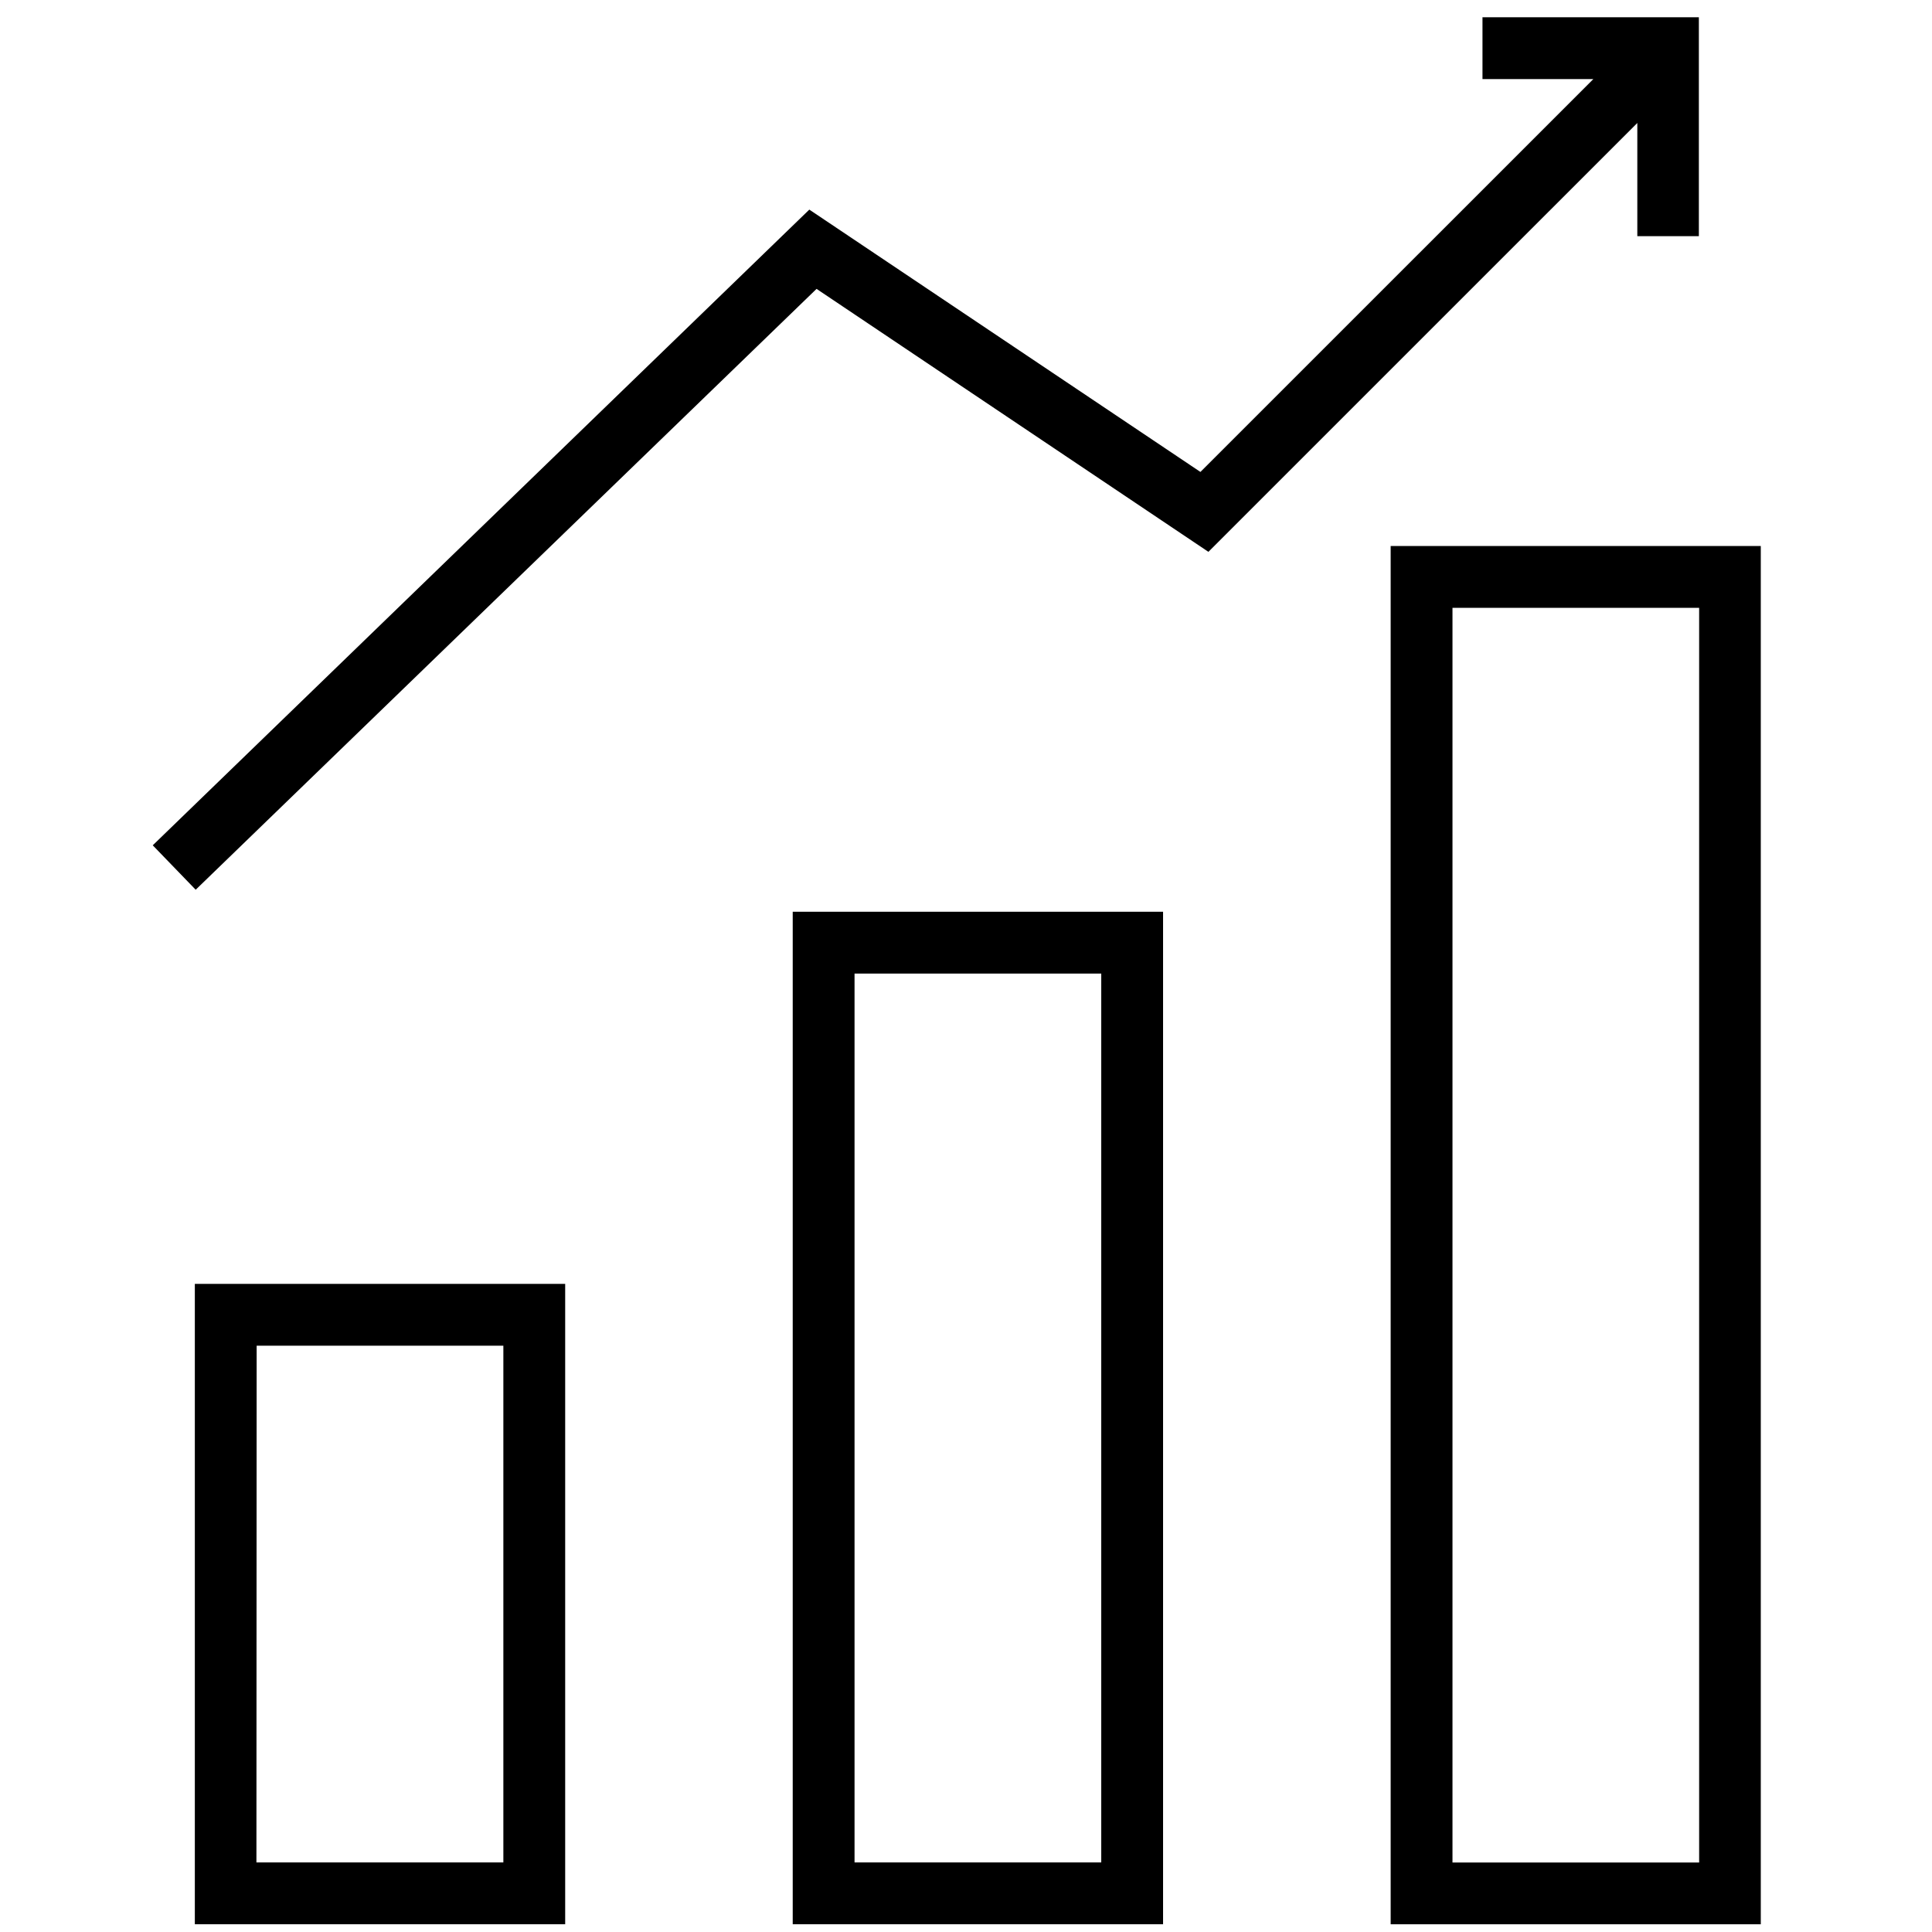
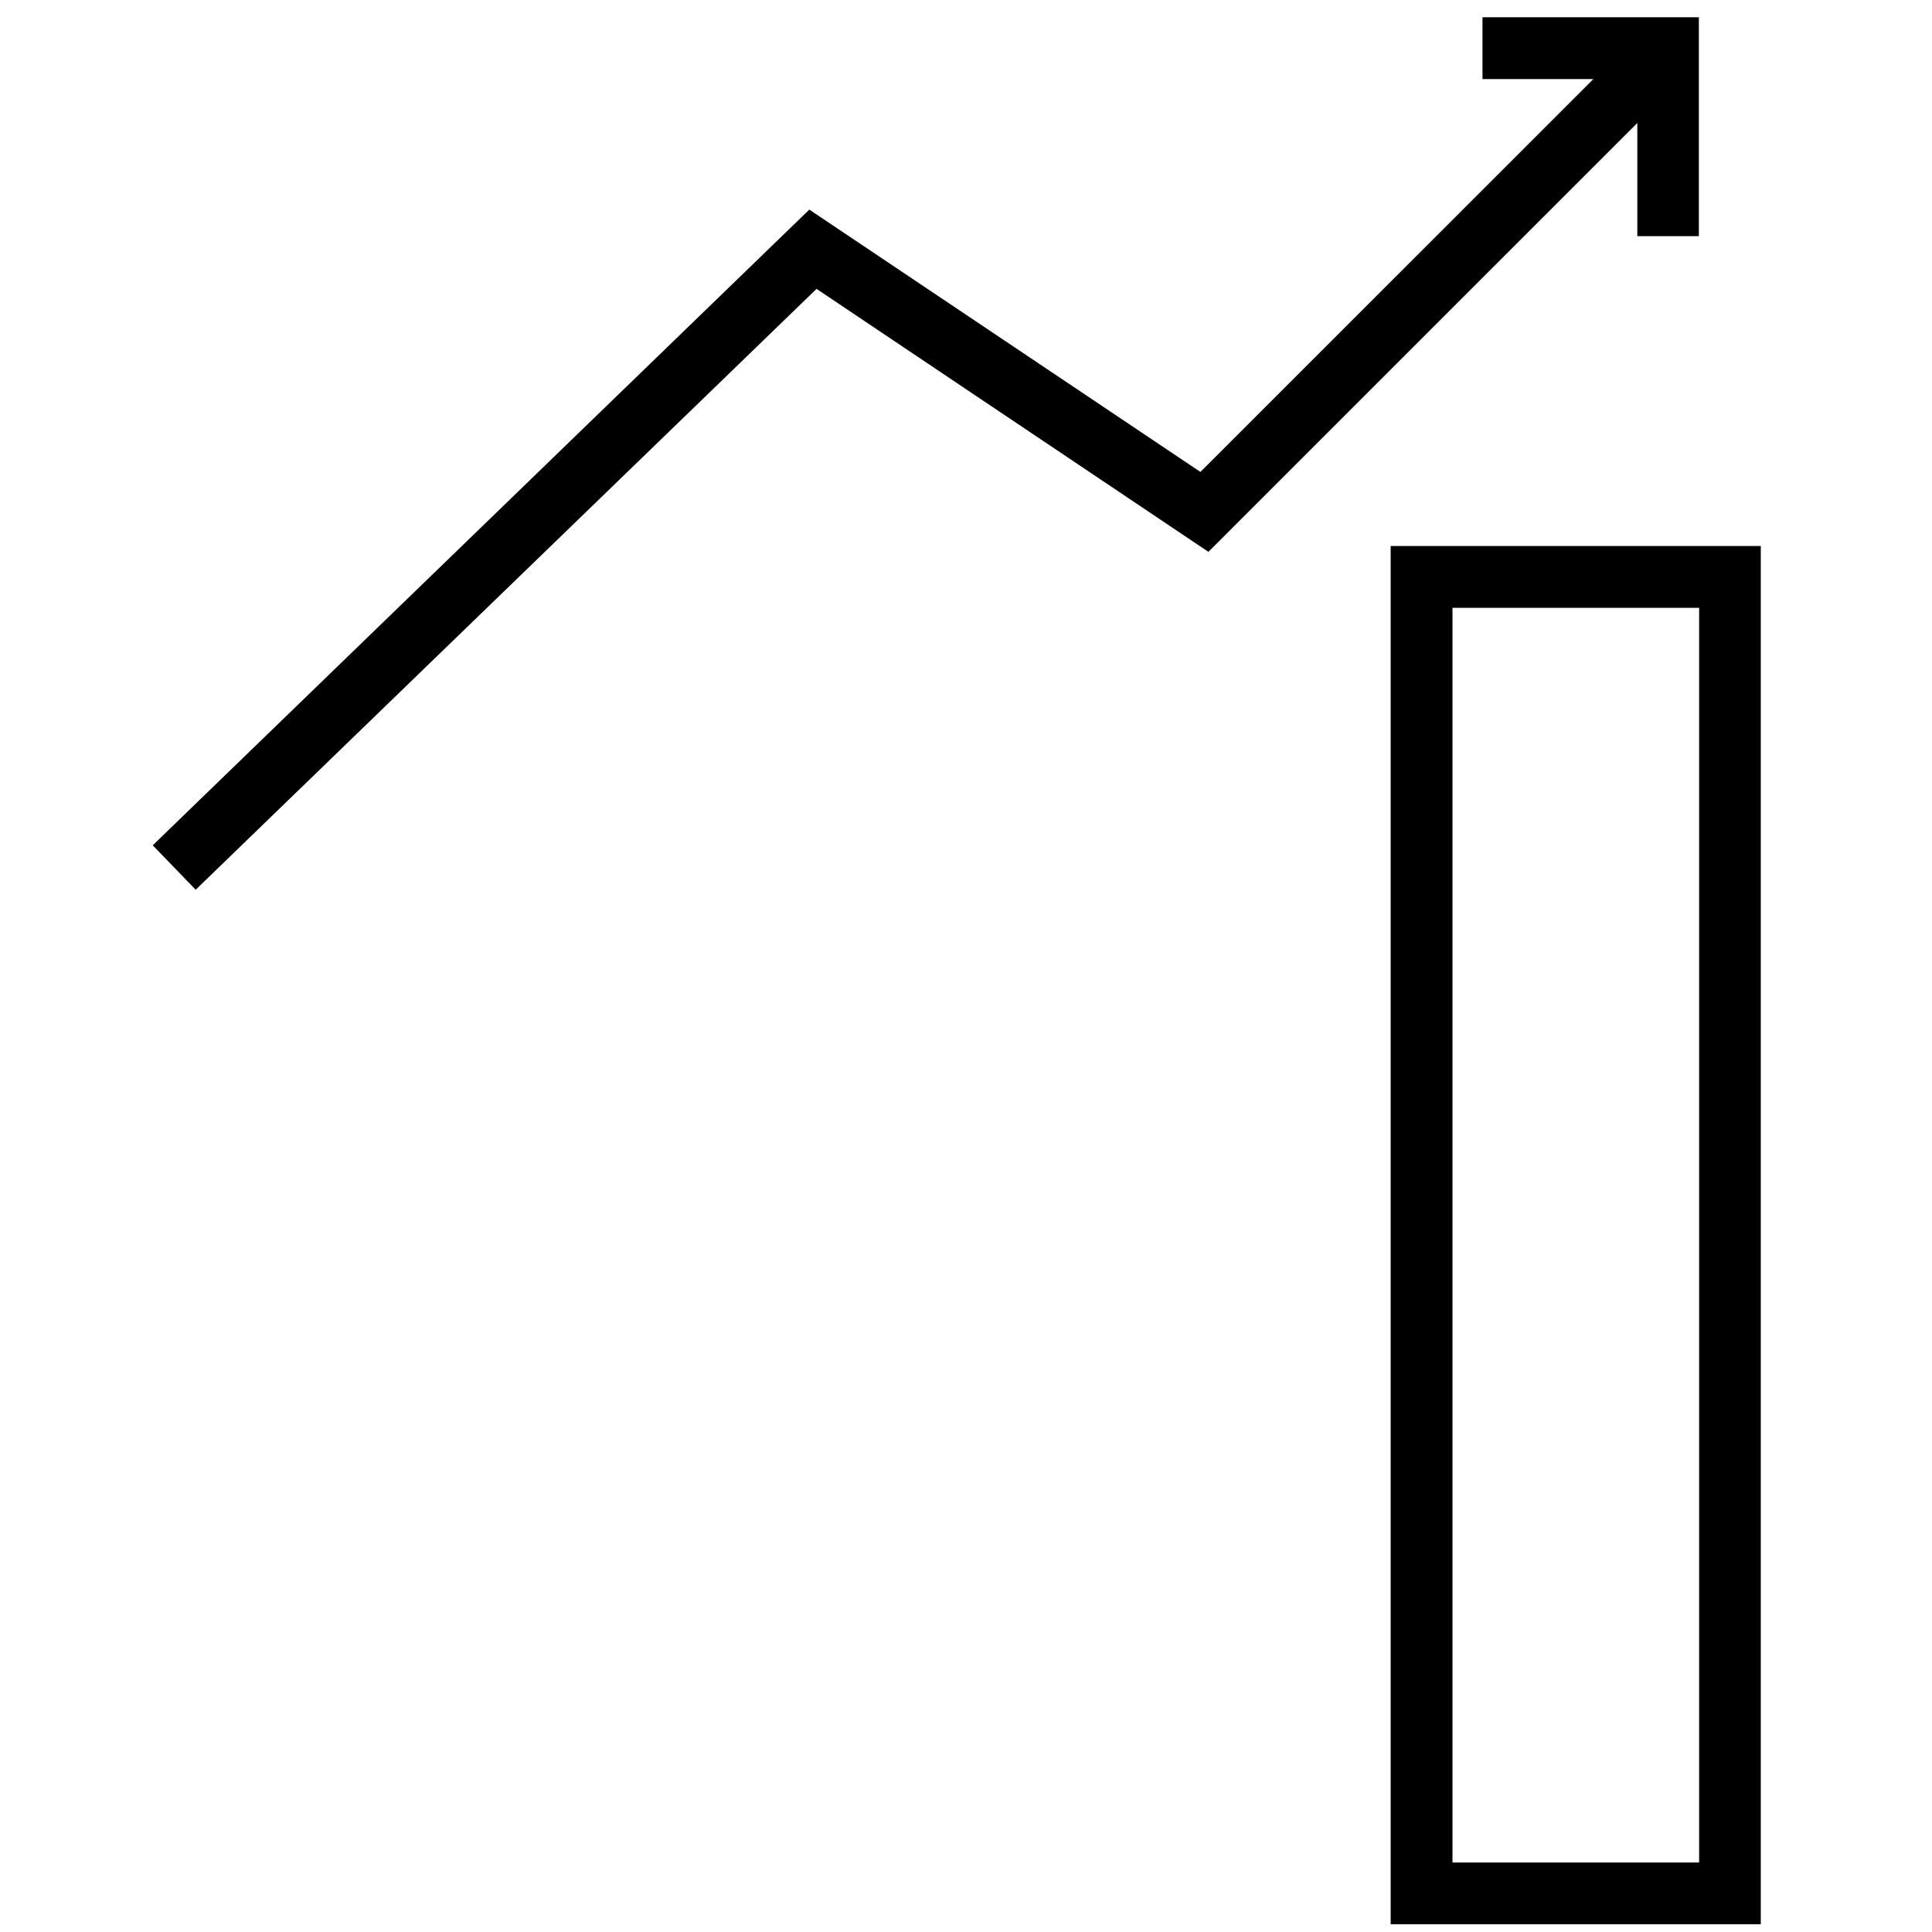
<svg xmlns="http://www.w3.org/2000/svg" width="83" height="83" viewBox="0 0 83 83">
  <g id="Group_454" data-name="Group 454" transform="translate(-135 -1504)">
    <g id="Group_294" data-name="Group 294" transform="translate(-14940 917)">
      <g id="Group_293" data-name="Group 293" transform="translate(15075 587)">
        <g id="Ellipse_43" data-name="Ellipse 43" fill="none" stroke="#000" stroke-width="2">
-           <circle cx="41.5" cy="41.5" r="41.5" stroke="none" />
-         </g>
+           </g>
      </g>
    </g>
    <g id="noun-up-chart-5112090" transform="matrix(2.45, 0, 0, 2.45, -372.421, 1168.405)" style="">
      <path id="Path_1754" data-name="Path 1754" d="M810.51,393.87v24.168H817V393.87Zm5.409,23.084h-4.325v-22h4.325Z" transform="translate(-579.014 -247.318)" />
-       <path id="Path_1755" data-name="Path 1755" d="M520.346,589.114h6.494V571.36h-6.494Zm1.084-16.67h4.326V588.03H521.43Z" transform="translate(-299.335 -418.395)" />
-       <path id="Path_1756" data-name="Path 1756" d="M230.22,763.159h6.494V751.93H230.22Zm1.084-10.145h4.326v9.061H231.3Z" transform="translate(-19.693 -592.44)" />
      <path id="Path_1757" data-name="Path 1757" d="M235.821,141.119H236.9V137.28h-3.794v1.084h1.944l-6.89,6.889-6.858-4.6L209.789,151.8l.753.779,10.887-10.536,6.871,4.611,7.521-7.52Z" />
    </g>
  </g>
</svg>